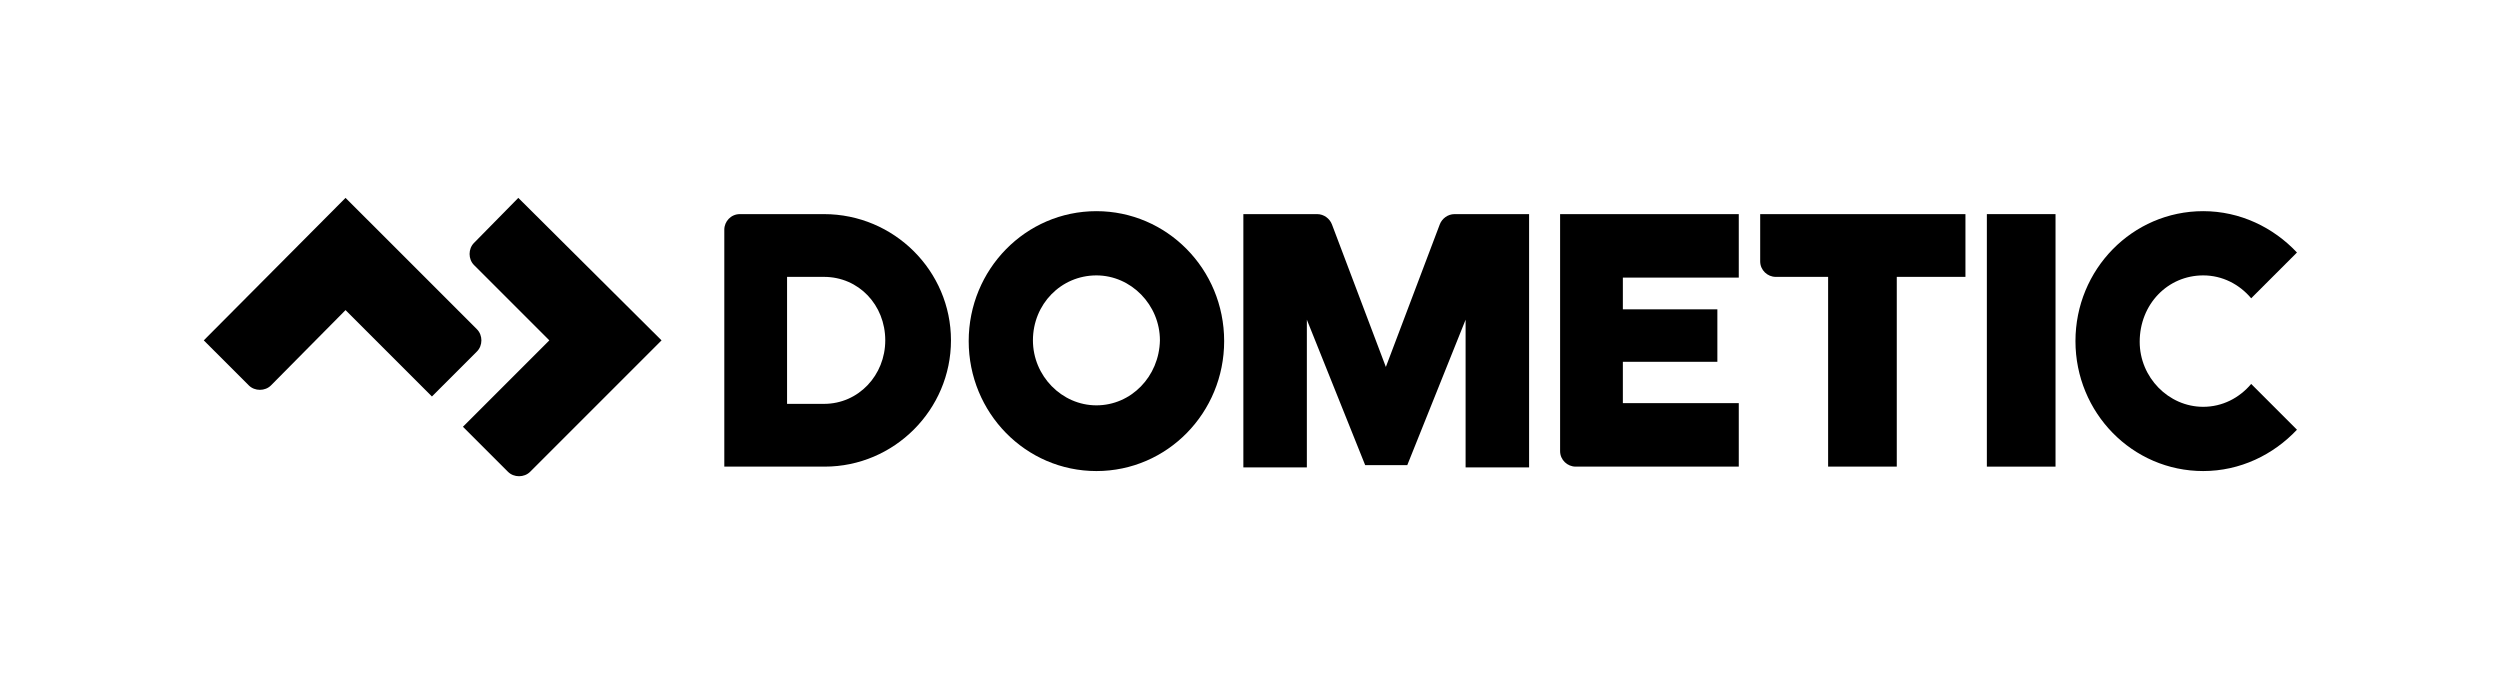
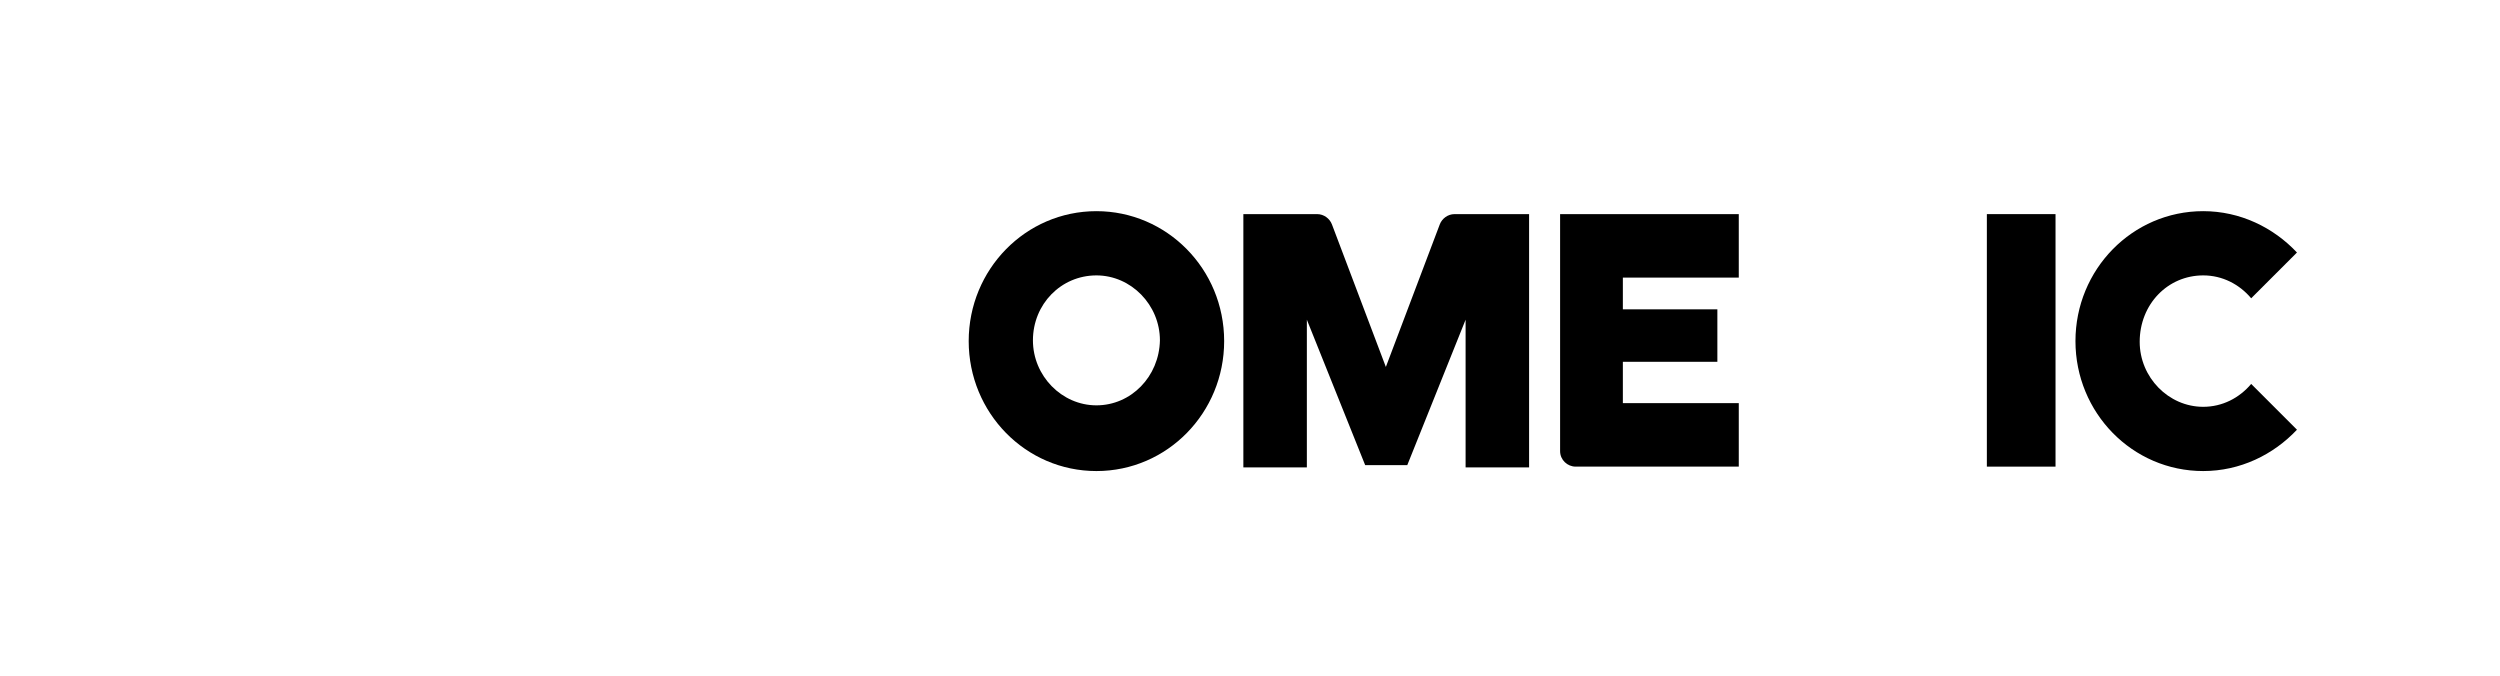
<svg xmlns="http://www.w3.org/2000/svg" x="0px" y="0px" viewBox="0 0 338.6 91.5" style="enable-background:new 0 0 338.6 91.5;" xml:space="preserve">
  <g id="Art" />
  <g id="Die_cut">
    <g>
      <g>
-         <path d="M111.6,29l-11.4,0c-1.2,0-2.1,1-2.1,2.1l0,32.1h13.6c9.4,0,17.1-7.7,17.1-17.1C128.8,36.7,121.1,29,111.6,29z     M106.6,54.7V37.5h5c4.7,0,8.3,3.8,8.3,8.6c0,4.7-3.6,8.6-8.3,8.6H106.6z" />
        <path d="M197,29c-0.9,0-1.7,0.6-2,1.4l-7.3,19.3l-7.3-19.3c-0.3-0.8-1.1-1.4-2-1.4l-10,0v34.3h8.6v-20l7.9,19.7h5.7l7.9-19.7v20    h8.6V29L197,29z" />
        <polygon points="269.1,63.2 278.4,63.2 278.4,46.1 278.4,29 269.1,29    " />
        <path d="M211.3,29v32.1c0,1.2,1,2.1,2.1,2.1h22.1v-8.6h-15.7V49h12.8v-7.1h-12.8v-4.3h15.7V29L211.3,29z" />
-         <path d="M238.4,29v6.4c0,1.2,1,2.1,2.1,2.1h7.1v25.7h9.3V37.5h9.3V29H238.4z" />
        <path d="M148.5,28.6c-9.6,0-17.3,7.9-17.3,17.6c0,9.7,7.7,17.6,17.3,17.6s17.3-7.9,17.3-17.6C165.8,36.4,158,28.6,148.5,28.6z     M148.5,54.9c-4.7,0-8.6-4-8.6-8.8c0-4.9,3.8-8.8,8.6-8.8c4.7,0,8.6,4,8.6,8.8C157,51,153.2,54.9,148.5,54.9z" />
-         <path d="M64.2,32.9c-0.8,0.8-0.8,2.2,0,3l10.2,10.2L62.7,57.8l6.1,6.1c0.8,0.8,2.2,0.8,3,0l17.8-17.8L70.2,26.8L64.2,32.9z" />
-         <path d="M64.6,44.6L46.8,26.8L27.6,46.1l6.1,6.1c0.8,0.8,2.2,0.8,3,0L46.8,42l11.7,11.7l6.1-6.1C65.4,46.8,65.4,45.4,64.6,44.6z" />
        <path d="M298.4,37.3c2.6,0,4.9,1.2,6.5,3.1l6.2-6.2c-3.2-3.4-7.7-5.6-12.7-5.6c-9.6,0-17.3,7.9-17.3,17.6    c0,9.7,7.7,17.6,17.3,17.6c5,0,9.5-2.2,12.7-5.6l-6.2-6.2c-1.6,1.9-3.9,3.1-6.5,3.1c-4.7,0-8.6-4-8.6-8.8    C289.8,41.2,293.6,37.3,298.4,37.3z" />
      </g>
    </g>
  </g>
</svg>